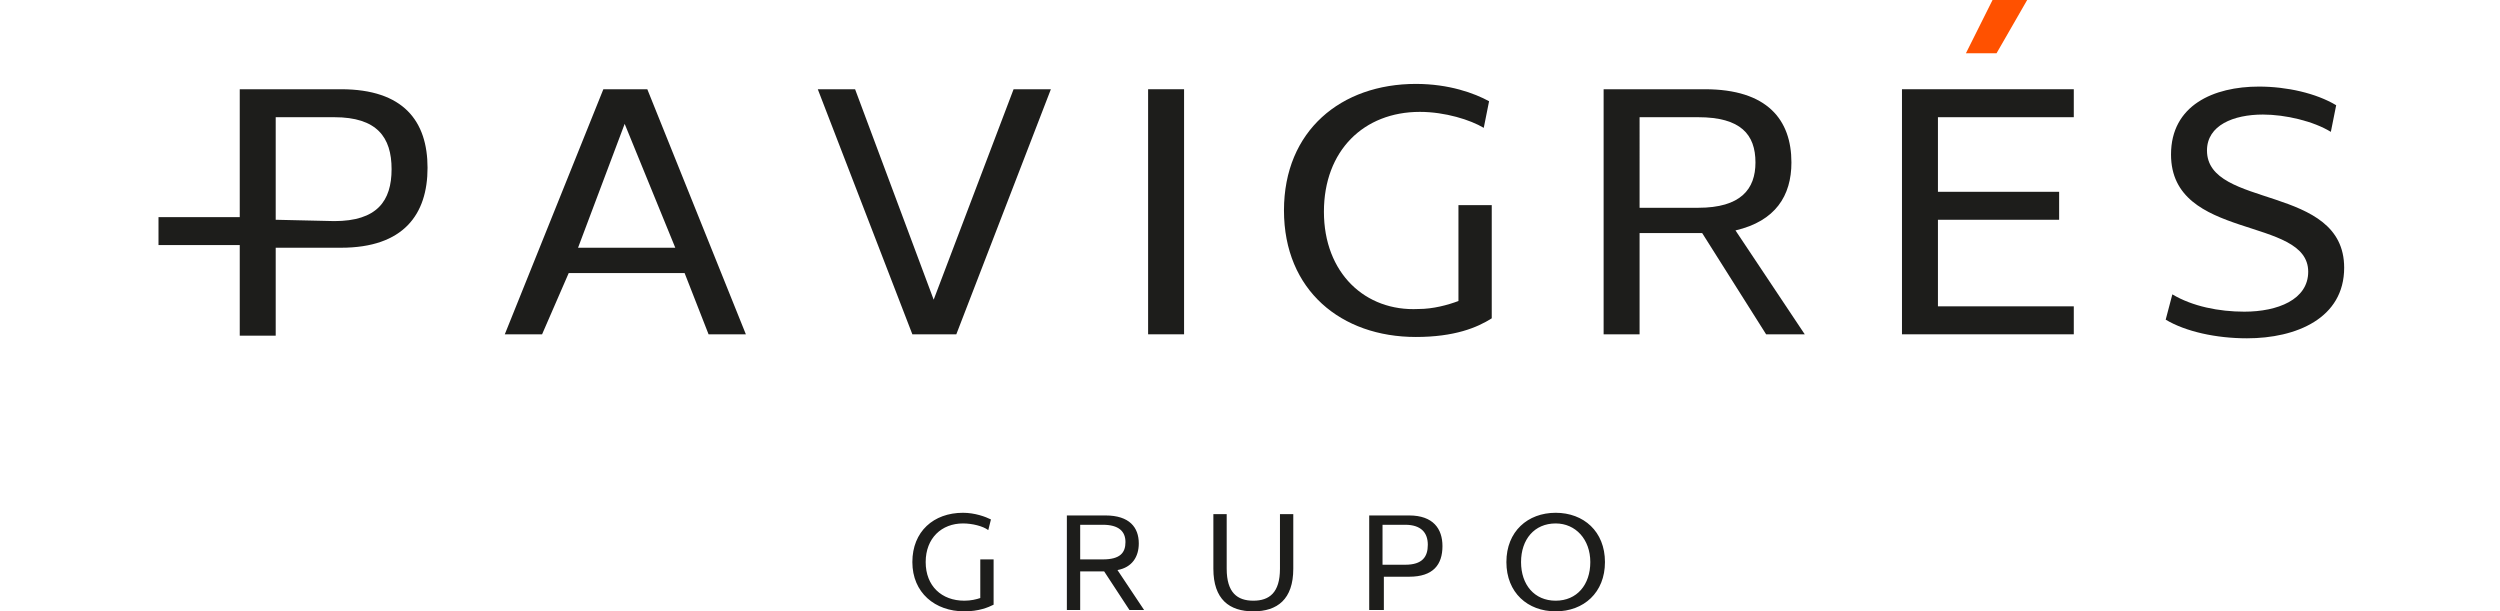
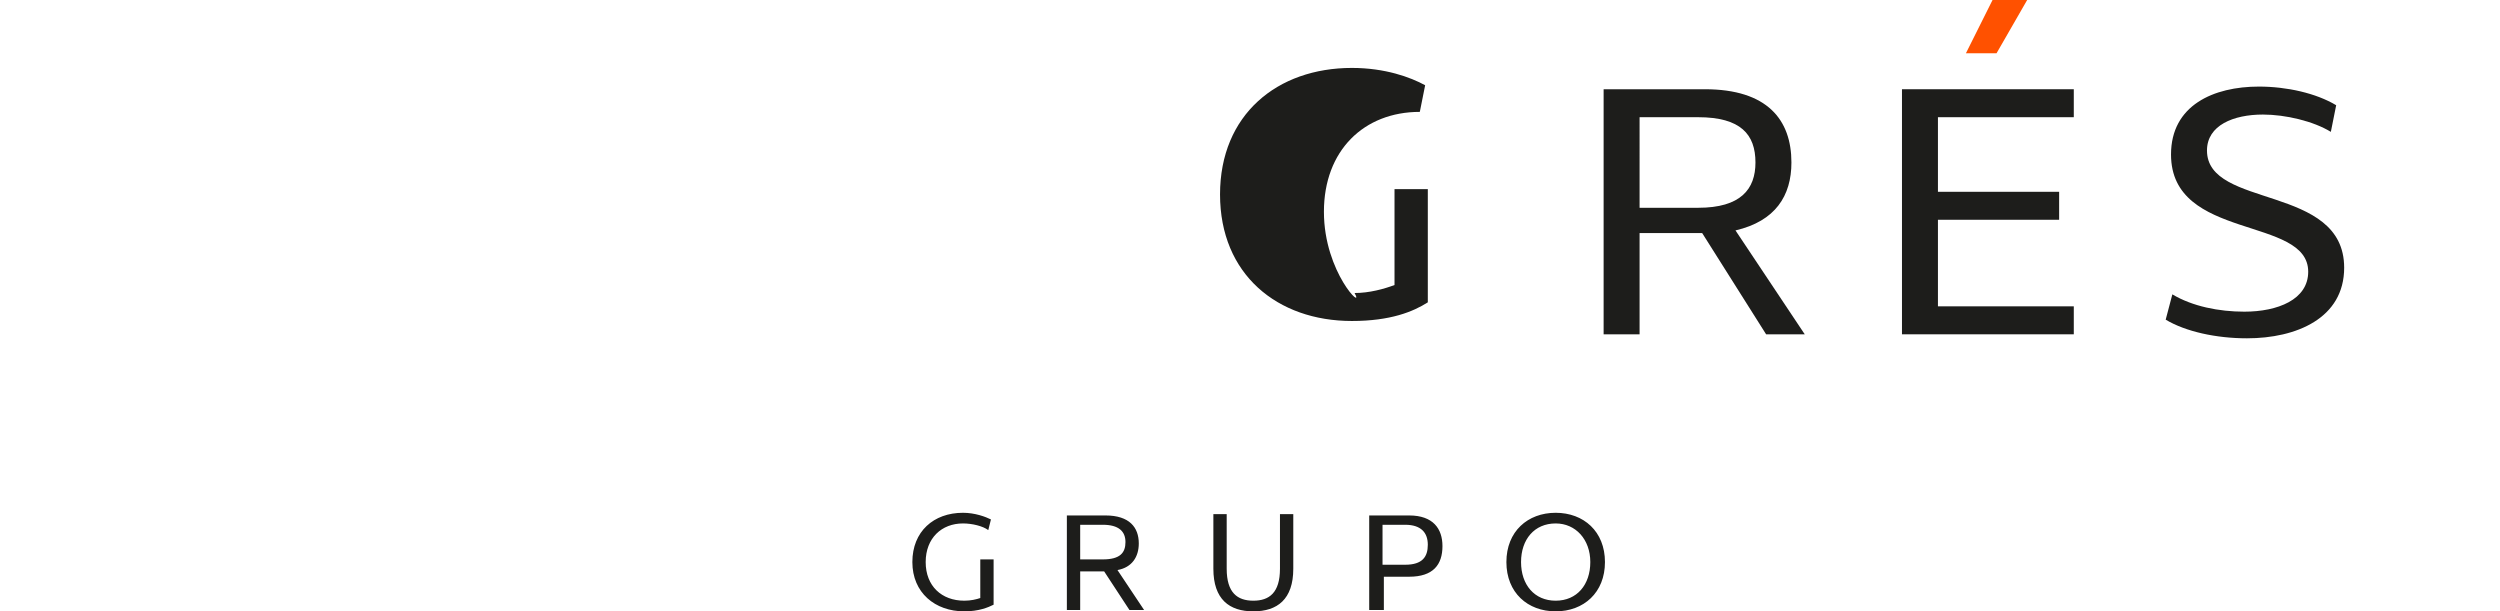
<svg xmlns="http://www.w3.org/2000/svg" version="1.1" id="Laag_1" x="0px" y="0px" viewBox="0 0 187.7 45.9" style="enable-background:new 0 0 187.7 45.9;" xml:space="preserve">
  <style type="text/css">
	.st0{fill:#1D1D1B;}
	.st1{fill:#FF5100;}
</style>
  <g>
    <path class="st0" d="M69.5,42.2c0-1.8,1.2-2.9,2.8-2.9c0.7,0,1.5,0.2,1.9,0.5l0.2-0.8c-0.4-0.2-1.2-0.5-2.1-0.5   c-2.2,0-3.8,1.4-3.8,3.7s1.7,3.7,3.9,3.7c1.1,0,1.8-0.3,2.2-0.5V42h-1v2.9c-0.3,0.1-0.7,0.2-1.2,0.2C70.7,45.1,69.5,44,69.5,42.2    M80.1,38.6v7.2h1v-2.9h1.8l1.9,2.9h1.1l-2-3c1.1-0.2,1.6-1,1.6-2c0-1.2-0.7-2.1-2.5-2.1h-2.9V38.6z M82.8,39.4   c1.2,0,1.7,0.5,1.7,1.3S84.1,42,82.8,42h-1.7v-2.6H82.8z M91.1,42.7c0,2.3,1.2,3.2,3,3.2s3-0.9,3-3.2v-4.1h-1v4.1   c0,1.8-0.8,2.4-2,2.4s-2-0.6-2-2.4v-4.1h-1V42.7z M102.8,38.6v7.2h1.1v-2.5h1.9c1.8,0,2.5-0.9,2.5-2.3c0-1.3-0.7-2.3-2.5-2.3h-3   V38.6z M105.5,39.4c1.2,0,1.7,0.6,1.7,1.5s-0.4,1.5-1.7,1.5h-1.7v-3H105.5z M119.4,42.2c0,1.7-1,2.9-2.6,2.9s-2.6-1.2-2.6-2.9   s1-2.9,2.6-2.9C118.3,39.3,119.4,40.5,119.4,42.2 M113.1,42.2c0,2.3,1.6,3.7,3.7,3.7c2.1,0,3.7-1.4,3.7-3.7s-1.6-3.7-3.7-3.7   C114.7,38.5,113.1,39.9,113.1,42.2" />
-     <path class="st0" d="M56,25.1L48.6,6.7h-3.3l-7.4,18.4h2.8l2-4.6h8.7l1.8,4.6C53.2,25.1,56,25.1,56,25.1z M50.7,18.6h-7.3l3.5-9.3   L50.7,18.6z" />
-     <polygon class="st0" points="64.2,6.7 61.4,6.7 68.5,25.1 71.8,25.1 78.9,6.7 76.1,6.7 70.1,22.5  " />
-     <rect x="86.2" y="6.7" class="st0" width="2.7" height="18.4" />
-     <path class="st0" d="M99.4,15.9c0-4.6,3-7.5,7.2-7.5c1.9,0,3.8,0.6,4.8,1.2l0.4-2c-1.1-0.6-3-1.3-5.5-1.3c-5.6,0-9.9,3.5-9.9,9.5   s4.3,9.5,9.9,9.5c2.9,0,4.6-0.7,5.7-1.4v-8.5h-2.5v7.2c-0.8,0.3-1.9,0.6-3,0.6C102.5,23.4,99.4,20.5,99.4,15.9" />
+     <path class="st0" d="M99.4,15.9c0-4.6,3-7.5,7.2-7.5l0.4-2c-1.1-0.6-3-1.3-5.5-1.3c-5.6,0-9.9,3.5-9.9,9.5   s4.3,9.5,9.9,9.5c2.9,0,4.6-0.7,5.7-1.4v-8.5h-2.5v7.2c-0.8,0.3-1.9,0.6-3,0.6C102.5,23.4,99.4,20.5,99.4,15.9" />
    <path class="st0" d="M134.5,12.2c0-3.2-1.8-5.5-6.5-5.5h-7.6v18.4h2.7v-7.6h4.7l4.8,7.6h2.9l-5.2-7.8   C133.3,16.6,134.5,14.7,134.5,12.2 M131.8,12.2c0,2-1.1,3.4-4.3,3.4h-4.4V8.8h4.4C130.7,8.8,131.8,10.1,131.8,12.2" />
    <polygon class="st0" points="145.5,16.5 154.6,16.5 154.6,14.4 145.5,14.4 145.5,8.8 155.7,8.8 155.7,6.7 142.8,6.7 142.8,25.1    155.7,25.1 155.7,23 145.5,23  " />
    <path class="st0" d="M162.6,24c1.5,0.9,3.8,1.4,6.1,1.4c3.7,0,7.3-1.5,7.3-5.3c0-6.3-10.3-4.4-10.3-8.8c0-1.9,2-2.7,4.2-2.7   c1.7,0,3.8,0.5,5.1,1.3l0.4-2c-1.5-0.9-3.7-1.4-5.8-1.4c-3.4,0-6.6,1.4-6.6,5.1c0,6.5,10.3,4.6,10.3,8.8c0,2.1-2.3,3-4.8,3   c-1.9,0-3.9-0.4-5.4-1.3L162.6,24z" />
    <polygon class="st1" points="149.6,0 147.6,4 149.9,4 152.2,0  " />
-     <path class="st0" d="M32.1,12.6c0-3.5-1.8-5.9-6.5-5.9H18v9.6h-6.1v2.1H18v6.8h2.7v-6.6h4.9C30.3,18.6,32.1,16.1,32.1,12.6    M20.7,16.5V8.8h4.4c3.2,0,4.3,1.5,4.3,3.9s-1.1,3.9-4.3,3.9" />
  </g>
</svg>